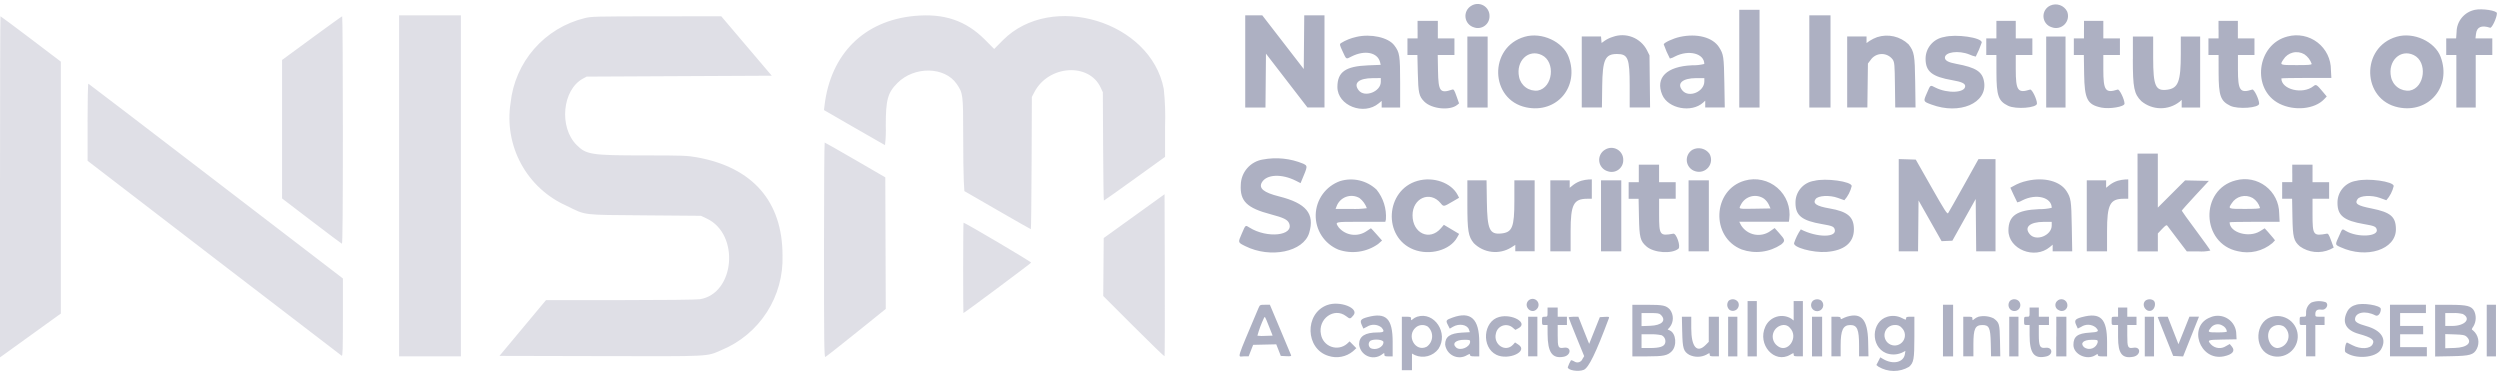
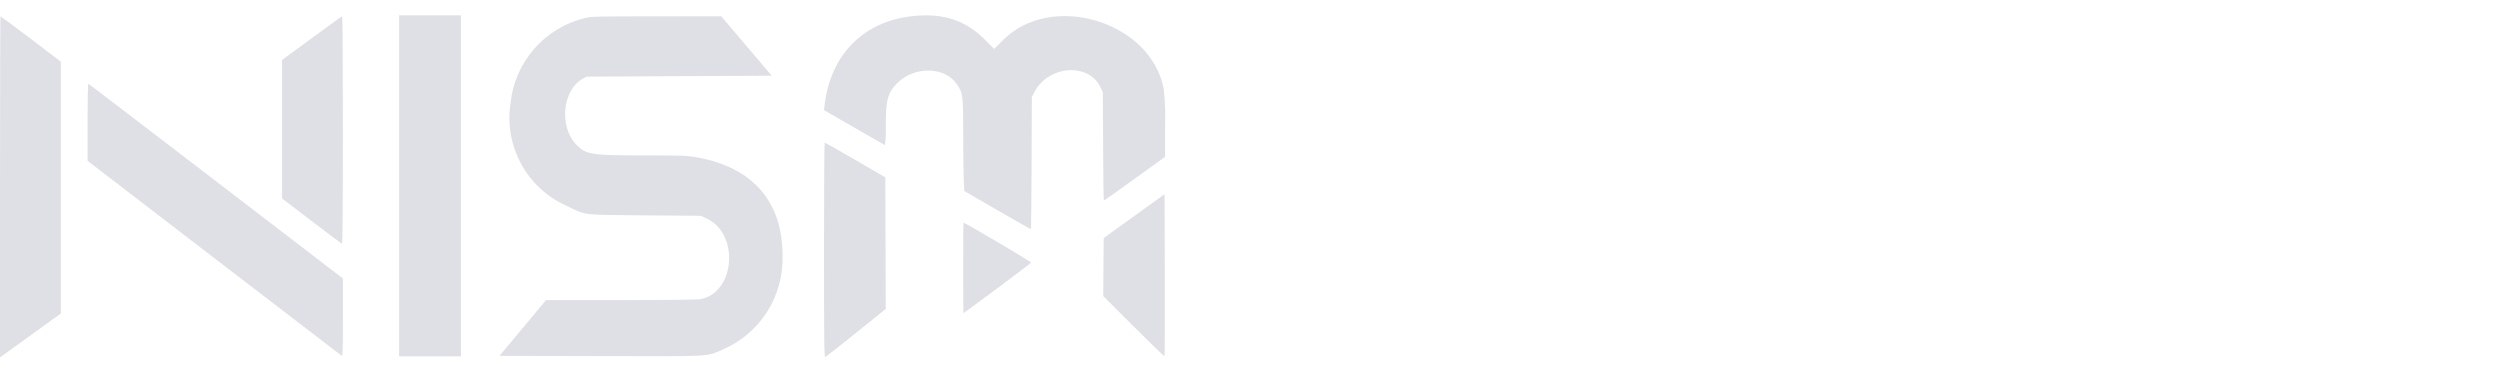
<svg xmlns="http://www.w3.org/2000/svg" width="352" height="53" viewBox="0 0 352 53" fill="none">
-   <path fill-rule="evenodd" clip-rule="evenodd" d="M207.15 0.82C206.871 0.985 206.646 1.228 206.503 1.518C206.359 1.809 206.304 2.136 206.344 2.457C206.383 2.779 206.516 3.082 206.726 3.329C206.935 3.577 207.212 3.757 207.523 3.849C207.774 3.94 208.042 3.969 208.306 3.932C208.57 3.896 208.821 3.796 209.037 3.641C209.254 3.486 209.43 3.281 209.549 3.043C209.668 2.805 209.728 2.542 209.723 2.275C209.732 1.972 209.657 1.672 209.508 1.407C209.359 1.143 209.14 0.924 208.876 0.774C208.612 0.625 208.312 0.55 208.008 0.558C207.705 0.566 207.409 0.657 207.153 0.82M288.691 0.778C288.387 0.913 288.131 1.137 287.957 1.421C287.784 1.705 287.701 2.035 287.721 2.367C287.74 2.699 287.861 3.018 288.066 3.279C288.272 3.541 288.552 3.734 288.87 3.831C289.18 3.952 289.517 3.979 289.842 3.908C290.166 3.838 290.463 3.674 290.695 3.437C290.927 3.199 291.084 2.899 291.147 2.573C291.209 2.247 291.175 1.91 291.047 1.603C290.834 1.191 290.472 0.875 290.033 0.722C289.595 0.569 289.115 0.589 288.691 0.778ZM348.459 1.386C347.738 1.533 347.09 1.923 346.621 2.491C346.153 3.059 345.894 3.77 345.887 4.505L345.823 5.405H344.428V7.74H345.855V15.14H348.581V7.74H350.917V5.403H348.547L348.616 4.792C348.728 3.792 349.39 3.502 350.61 3.906C350.86 3.989 351.566 2.477 351.566 1.86C351.566 1.487 349.488 1.17 348.458 1.385M244.888 8.259V15.137H247.744V1.381H244.888V8.259ZM175.328 8.649V15.139H178.179L178.214 11.347L178.248 7.555L181.168 11.342L184.088 15.129H185.288H186.488V2.159H183.638L183.604 5.939L183.569 9.719L180.651 5.939L177.728 2.159H175.328V8.649ZM254.751 8.649V15.139H257.736V2.159H254.751V8.649ZM199.597 4.171V5.403H198.169V7.74H199.569L199.626 10.241C199.693 13.114 199.793 13.557 200.549 14.313C201.585 15.35 204.162 15.605 205.173 14.771L205.436 14.555L205.077 13.543C204.762 12.655 204.687 12.543 204.459 12.62C202.759 13.188 202.524 12.876 202.472 9.999L202.432 7.741H204.784V5.403H202.448V2.938H199.593V4.171M281.093 4.171V5.403H279.666V7.74H281.093L281.099 10.241C281.107 13.488 281.367 14.226 282.745 14.896C283.837 15.427 286.802 15.195 286.805 14.578C286.805 13.977 286.098 12.53 285.842 12.611C284.107 13.166 283.819 12.759 283.819 9.758V7.74H286.156V5.403H283.819V2.938H281.094L281.093 4.171ZM293.423 4.171V5.403H291.996V7.74H293.405L293.446 10.434C293.501 13.975 293.893 14.733 295.863 15.146C297.027 15.387 299.133 15.031 299.133 14.592C299.133 13.998 298.422 12.53 298.172 12.61C296.436 13.165 296.148 12.758 296.148 9.756V7.74H298.485V5.403H296.148V2.938H293.428V4.171M312.376 4.171V5.403H310.948V7.74H312.376L312.381 10.241C312.388 13.488 312.649 14.226 314.027 14.896C315.097 15.415 318.086 15.195 318.086 14.595C318.086 13.995 317.375 12.53 317.124 12.61C315.389 13.165 315.101 12.758 315.101 9.756V7.74H317.428V5.403H315.092V2.938H312.367V4.171M190.966 5.2C190.199 5.365 189.466 5.66 188.799 6.073C188.599 6.236 188.612 6.318 189.03 7.214C189.597 8.428 189.485 8.362 190.296 7.952C192.177 7 193.996 7.38 194.323 8.792L194.401 9.13L192.618 9.202C189.437 9.331 188.306 10.132 188.306 12.252C188.306 14.867 192.021 16.323 194.14 14.54L194.54 14.207V15.139H197.14V11.63C197.14 7.801 197.073 7.379 196.306 6.373C195.46 5.264 193.014 4.724 190.976 5.195M214.66 5.18C209.579 6.651 209.753 14.043 214.893 15.118C219.211 16.018 222.425 12.2 220.863 8.018C220.054 5.851 217.063 4.481 214.663 5.178M227.087 5.192C226.697 5.308 226.326 5.48 225.987 5.705L225.502 6.051L225.462 5.594L225.422 5.137H222.712V15.13H225.55L225.59 12.114C225.641 8.381 226 7.603 227.67 7.603C229.222 7.603 229.459 8.193 229.459 12.047V15.13H232.332L232.29 11.464L232.249 7.797L231.884 7.055C231.446 6.216 230.717 5.564 229.835 5.221C228.952 4.879 227.974 4.868 227.084 5.192M236.509 5.202C235.578 5.402 234.256 6.018 234.256 6.248C234.494 6.934 234.783 7.6 235.12 8.242C235.38 8.183 235.629 8.082 235.856 7.942C237.789 6.964 239.966 7.528 239.966 9.006C239.404 9.144 238.826 9.207 238.247 9.193C234.66 9.345 233.036 10.948 234.042 13.348C234.86 15.3 238.178 15.928 239.805 14.441L240.096 14.175V15.129H242.847L242.788 11.656C242.726 7.969 242.679 7.65 242.051 6.661C241.157 5.252 238.951 4.668 236.51 5.199M264.297 5.231C263.922 5.368 263.563 5.546 263.227 5.762L262.808 6.062V5.136H260.083V15.13H262.925L262.964 12.037L263.004 8.943L263.378 8.453C263.549 8.196 263.781 7.985 264.052 7.837C264.324 7.69 264.627 7.611 264.936 7.607C265.245 7.603 265.55 7.675 265.825 7.815C266.1 7.956 266.337 8.162 266.514 8.414C266.744 8.793 266.771 9.129 266.808 11.982L266.849 15.129H269.708L269.66 11.591C269.608 7.731 269.531 7.299 268.724 6.24C268.146 5.688 267.43 5.303 266.65 5.125C265.871 4.948 265.058 4.984 264.298 5.231M273.72 5.211C272.993 5.33 272.332 5.704 271.856 6.266C271.379 6.828 271.118 7.542 271.12 8.278C271.127 10.079 272.033 10.802 274.906 11.296C276.201 11.52 276.698 11.751 276.698 12.126C276.698 13.081 274.24 13.201 272.508 12.332C271.744 11.948 271.835 11.887 271.287 13.148C270.787 14.3 270.78 14.287 271.953 14.723C275.912 16.195 279.811 14.533 279.366 11.565C279.145 10.097 278.246 9.509 275.419 8.985C274.319 8.785 273.843 8.519 273.843 8.12C273.843 7.32 275.766 7.063 277.269 7.665C277.562 7.801 277.869 7.903 278.185 7.97C278.518 7.328 278.801 6.662 279.033 5.976C279.033 5.285 275.397 4.76 273.723 5.211M322.086 5.137C317.734 6.237 316.968 12.605 320.947 14.604C323.047 15.659 325.906 15.374 327.231 13.979L327.606 13.585L327.083 12.96C326.17 11.87 326.109 11.835 325.716 12.145C324.203 13.335 321.216 12.605 321.216 11.044C321.216 11.005 322.8 10.973 324.736 10.973H328.256L328.194 9.836C328.198 9.091 328.029 8.355 327.702 7.686C327.375 7.017 326.897 6.432 326.307 5.977C325.717 5.522 325.03 5.21 324.299 5.064C323.568 4.918 322.814 4.943 322.094 5.136M337.441 5.174C332.359 6.645 332.533 14.037 337.674 15.113C341.991 16.012 345.205 12.194 343.644 8.012C342.834 5.845 339.844 4.475 337.444 5.172M206.605 10.142V15.142H209.46V5.144H206.605V10.145M288.105 10.145V15.145H290.828V5.144H288.103V10.145M300.303 8.32C300.303 12.371 300.473 13.214 301.497 14.238C302.249 14.869 303.196 15.223 304.178 15.238C305.16 15.254 306.117 14.931 306.889 14.325L307.181 14.056V15.14H309.781V5.144H307.056V7.592C307.056 11.483 306.7 12.422 305.149 12.632C303.493 12.852 303.17 12.123 303.166 8.162V5.145H300.31V8.318M324.458 7.646C324.937 7.974 325.297 8.446 325.486 8.993C325.486 9.133 325.058 9.168 323.345 9.168C320.977 9.168 320.969 9.168 321.498 8.38C321.796 7.894 322.274 7.544 322.828 7.406C323.382 7.269 323.968 7.355 324.458 7.646ZM217.085 7.754C219.06 8.71 218.655 12.354 216.53 12.749C215.93 12.822 215.325 12.666 214.835 12.312C214.346 11.958 214.007 11.433 213.888 10.841C213.405 8.587 215.208 6.847 217.088 7.755M339.856 7.755C341.831 8.711 341.426 12.355 339.301 12.751C338.701 12.823 338.096 12.668 337.606 12.314C337.116 11.96 336.777 11.434 336.658 10.841C336.176 8.588 337.979 6.848 339.858 7.756M194.418 11.523C194.418 12.908 192.145 13.78 191.309 12.723C190.509 11.707 191.303 11.015 193.283 11.002L194.419 10.993V11.527M239.97 11.46C239.97 12.912 237.813 13.82 236.896 12.755C236.041 11.755 236.871 11.008 238.835 10.998H239.971V11.466M225.981 21.079C225.702 21.244 225.477 21.487 225.334 21.777C225.19 22.068 225.135 22.395 225.175 22.716C225.214 23.038 225.347 23.341 225.557 23.588C225.766 23.836 226.043 24.017 226.354 24.108C226.605 24.199 226.873 24.228 227.137 24.191C227.401 24.155 227.652 24.055 227.868 23.9C228.085 23.745 228.26 23.54 228.38 23.302C228.499 23.064 228.559 22.801 228.554 22.535C228.563 22.231 228.488 21.931 228.339 21.666C228.19 21.402 227.971 21.183 227.707 21.034C227.443 20.884 227.143 20.809 226.839 20.817C226.536 20.825 226.24 20.916 225.984 21.079M238.313 21.079C238.034 21.244 237.809 21.487 237.666 21.777C237.522 22.068 237.467 22.395 237.507 22.716C237.546 23.038 237.679 23.341 237.889 23.588C238.098 23.836 238.375 24.017 238.686 24.108C239.013 24.216 239.364 24.222 239.694 24.126C240.023 24.029 240.316 23.835 240.534 23.569C240.751 23.303 240.883 22.978 240.912 22.635C240.94 22.293 240.864 21.95 240.694 21.651C240.433 21.285 240.048 21.026 239.61 20.921C239.173 20.816 238.712 20.872 238.313 21.079ZM300.969 28.52V35.398H303.825V34.132V32.867L304.425 32.234C304.925 31.712 305.053 31.634 305.168 31.791C305.245 31.89 305.892 32.748 306.606 33.691L307.906 35.398H309.561C310.116 35.44 310.673 35.4 311.216 35.279C311.216 35.214 310.31 33.943 309.204 32.456C308.098 30.971 307.193 29.713 307.193 29.666C307.193 29.617 308.051 28.654 309.099 27.524L311.006 25.471L309.333 25.434L307.66 25.398L305.74 27.314L303.821 29.232V21.631H300.965V28.509M177.794 22.46C176.944 22.6 176.169 23.033 175.604 23.684C175.04 24.335 174.72 25.163 174.702 26.024C174.574 28.329 175.56 29.293 178.957 30.183C180.728 30.648 181.302 30.931 181.51 31.444C182.223 33.191 178.41 33.6 175.932 32.044C175.338 31.671 175.394 31.628 174.852 32.873C174.287 34.173 174.275 34.124 175.327 34.651C178.883 36.429 183.539 35.464 184.336 32.782C185.136 30.082 183.917 28.611 180.08 27.651C177.932 27.113 177.198 26.514 177.667 25.686C178.319 24.538 180.45 24.434 182.467 25.454L183.119 25.785L183.243 25.491C184.152 23.331 184.143 23.381 183.495 23.049C181.693 22.302 179.712 22.097 177.795 22.462M267.341 28.89V35.383H270.062L270.097 31.802L270.131 28.221L271.754 31.088L273.376 33.956L274.134 33.923L274.892 33.891L276.535 30.953L278.178 28.015L278.213 31.7L278.247 35.383H280.969V22.404H278.569L276.508 26.105C275.375 28.137 274.378 29.895 274.295 30.011C274.165 30.186 273.79 29.601 271.942 26.346L269.742 22.473L268.542 22.434L267.342 22.398V28.89M230.742 24.419V25.651H229.314V27.988H230.714L230.765 30.55C230.822 33.45 230.943 33.928 231.821 34.699C232.857 35.608 235.392 35.788 236.321 35.019C236.681 34.718 236.035 32.819 235.601 32.901C233.691 33.252 233.601 33.123 233.601 30.177V27.985H235.938V25.649H233.598V23.183H230.743V24.416M322.754 24.416V25.648H321.328V27.985H322.728L322.774 30.549C322.826 33.449 322.946 33.919 323.833 34.697C324.44 35.127 325.149 35.393 325.889 35.469C326.629 35.545 327.376 35.428 328.058 35.13L328.585 34.861L328.218 33.861C327.918 33.038 327.805 32.861 327.604 32.904C325.704 33.258 325.604 33.123 325.604 30.18V27.985H327.94V25.649H325.604V23.183H322.748V24.416M188.674 25.5C187.692 25.853 186.839 26.494 186.228 27.34C185.617 28.186 185.276 29.198 185.251 30.241C185.225 31.284 185.515 32.311 186.084 33.186C186.652 34.061 187.472 34.744 188.436 35.145C189.365 35.47 190.357 35.569 191.332 35.432C192.306 35.295 193.233 34.928 194.036 34.359L194.592 33.867L193.828 33.002C193.408 32.528 193.048 32.138 193.028 32.138C192.811 32.266 192.6 32.405 192.397 32.556C191.797 32.964 191.066 33.137 190.346 33.04C189.626 32.943 188.968 32.583 188.497 32.029C187.936 31.203 187.831 31.23 191.615 31.23H195.051L195.136 30.89C195.24 29.38 194.772 27.886 193.824 26.706C193.15 26.066 192.318 25.618 191.413 25.406C190.509 25.195 189.564 25.227 188.676 25.5M199.602 25.46C195.045 26.738 194.658 33.422 199.043 35.136C201.3 36.017 204.153 35.236 205.15 33.461L205.445 32.934L204.371 32.294L203.297 31.654L202.873 32.147C201.299 33.971 198.885 32.861 198.885 30.312C198.885 27.88 201.359 26.812 202.838 28.605C203.266 29.123 203.244 29.127 204.538 28.37L205.438 27.845L205.238 27.453C204.345 25.727 201.827 24.837 199.602 25.46ZM222.664 25.445C222.255 25.571 221.87 25.768 221.528 26.026L221.013 26.441V25.39H218.288V35.383H221.143V32.547C221.143 28.79 221.558 27.985 223.5 27.985H224.128V25.261L223.706 25.268C223.354 25.293 223.005 25.352 222.664 25.445ZM245.664 25.43C241.118 26.712 240.825 33.404 245.24 35.13C246.156 35.449 247.133 35.553 248.094 35.431C249.056 35.31 249.977 34.967 250.784 34.429C251.391 33.914 251.367 33.779 250.492 32.801L249.87 32.108L249.28 32.523C248.961 32.755 248.598 32.919 248.213 33.005C247.828 33.091 247.43 33.097 247.042 33.023C246.655 32.949 246.287 32.796 245.961 32.574C245.635 32.351 245.359 32.064 245.148 31.73L244.89 31.224H251.874L251.929 30.845C252.037 30.03 251.94 29.201 251.647 28.433C251.355 27.666 250.876 26.983 250.254 26.446C249.632 25.909 248.887 25.535 248.084 25.358C247.282 25.18 246.448 25.205 245.658 25.43M255.43 25.462C254.689 25.571 254.014 25.947 253.531 26.519C253.047 27.091 252.789 27.82 252.804 28.569C252.804 30.355 253.704 31.069 256.559 31.556C257.951 31.793 258.202 31.896 258.324 32.282C258.701 33.469 255.862 33.483 253.555 32.297C253.151 32.888 252.833 33.533 252.61 34.214C252.416 34.825 255.237 35.605 257.152 35.471C259.67 35.292 261.038 34.17 261.031 32.276C261.025 30.532 260.155 29.788 257.606 29.348C255.762 29.029 255.206 28.663 255.63 28.038C255.97 27.529 257.608 27.438 258.774 27.866C259.167 28.009 259.574 28.157 259.685 28.194C260.191 27.623 260.547 26.936 260.721 26.194C260.721 25.544 257.021 25.037 255.43 25.465M285.443 25.457C284.75 25.598 284.084 25.851 283.472 26.207L283.058 26.43L283.52 27.438C283.775 27.991 284.004 28.468 284.031 28.497C284.293 28.439 284.543 28.338 284.772 28.198C286.705 27.22 288.883 27.784 288.883 29.261C288.299 29.397 287.699 29.46 287.099 29.448C283.952 29.579 282.799 30.381 282.787 32.434C282.777 35.093 286.476 36.586 288.615 34.785L289.015 34.452V35.383H291.768L291.706 31.912C291.64 28.227 291.591 27.896 290.97 26.916C290.078 25.509 287.85 24.916 285.446 25.453M298.194 25.445C297.785 25.571 297.4 25.768 297.058 26.026L296.542 26.441V25.39H293.817V35.383H296.672V32.547C296.672 28.79 297.088 27.985 299.029 27.985H299.657V25.261L299.235 25.268C298.883 25.293 298.535 25.352 298.194 25.445ZM314.808 25.392C309.708 26.681 309.908 34.292 315.074 35.368C315.919 35.574 316.8 35.578 317.647 35.381C318.494 35.183 319.282 34.789 319.948 34.23L320.321 33.837L320.05 33.492C319.901 33.303 319.574 32.922 319.323 32.645L318.867 32.145L318.206 32.556C316.633 33.533 313.929 32.74 313.929 31.3C313.929 31.262 315.513 31.23 317.451 31.23H320.972L320.91 30.024C320.904 29.285 320.728 28.557 320.397 27.896C320.065 27.235 319.586 26.658 318.997 26.211C318.408 25.764 317.725 25.457 316.999 25.315C316.273 25.174 315.524 25.2 314.81 25.392M331.744 25.462C331.003 25.571 330.328 25.947 329.845 26.519C329.361 27.091 329.103 27.82 329.118 28.569C329.118 30.355 330.018 31.069 332.873 31.556C334.265 31.793 334.516 31.896 334.638 32.282C334.968 33.319 331.949 33.483 330.313 32.523C329.753 32.191 329.824 32.145 329.389 33.106C328.752 34.507 328.745 34.437 329.553 34.806C333.218 36.484 337.353 35.141 337.344 32.276C337.338 30.517 336.604 29.889 333.931 29.355C331.909 28.956 331.508 28.686 331.942 28.038C332.283 27.529 333.92 27.438 335.087 27.866C335.48 28.009 335.887 28.157 335.998 28.194C336.504 27.623 336.86 26.936 337.034 26.194C337.034 25.544 333.334 25.037 331.744 25.465M206.605 28.75C206.605 32.517 206.735 33.298 207.512 34.239C208.191 34.916 209.078 35.344 210.03 35.456C210.982 35.568 211.944 35.357 212.761 34.856L213.353 34.48V35.38H216.079V25.39H213.223V28.282C213.223 31.982 212.931 32.715 211.389 32.873C209.731 33.041 209.408 32.336 209.35 28.407L209.305 25.39H206.605V28.75ZM225.422 30.386V35.386H228.277V25.39H225.422V30.39M237.751 30.39V35.389H240.606V25.39H237.751V30.39ZM191.428 27.892C191.894 28.263 192.248 28.755 192.452 29.314C191.723 29.413 190.987 29.446 190.252 29.415H188.052L188.182 29.073C188.292 28.762 188.47 28.478 188.703 28.243C188.936 28.008 189.217 27.828 189.528 27.715C189.839 27.602 190.171 27.56 190.5 27.591C190.829 27.622 191.148 27.725 191.432 27.893M248.383 27.98C248.665 28.206 248.893 28.492 249.05 28.817L249.288 29.349L247.135 29.386C244.665 29.425 244.792 29.462 245.125 28.811C245.268 28.526 245.471 28.275 245.719 28.075C245.968 27.876 246.256 27.732 246.565 27.653C246.874 27.574 247.196 27.563 247.51 27.619C247.823 27.676 248.121 27.799 248.383 27.98ZM317.173 27.872C317.677 28.198 318.046 28.696 318.212 29.273C318.212 29.372 317.558 29.416 316.07 29.416C313.703 29.416 313.695 29.416 314.224 28.628C314.524 28.147 314.998 27.8 315.547 27.66C316.096 27.52 316.678 27.597 317.172 27.875M288.882 31.75C288.882 33.15 286.696 34.029 285.804 32.992C284.951 32.002 285.786 31.248 287.746 31.239H288.882V31.755M215.112 42.419C214.536 43.242 215.633 44.263 216.338 43.559C216.428 43.481 216.501 43.386 216.551 43.279C216.602 43.171 216.629 43.055 216.631 42.936C216.633 42.818 216.611 42.7 216.564 42.591C216.518 42.482 216.449 42.384 216.362 42.303C216.276 42.222 216.173 42.161 216.06 42.123C215.948 42.085 215.829 42.071 215.711 42.082C215.593 42.093 215.479 42.128 215.376 42.187C215.272 42.245 215.183 42.324 215.112 42.419ZM243.412 42.328C243.333 42.422 243.273 42.531 243.236 42.648C243.199 42.766 243.186 42.889 243.198 43.011C243.209 43.134 243.245 43.252 243.303 43.361C243.361 43.469 243.44 43.565 243.535 43.642C243.691 43.739 243.874 43.782 244.056 43.766C244.239 43.749 244.411 43.673 244.546 43.55C244.682 43.427 244.774 43.263 244.808 43.083C244.842 42.903 244.816 42.717 244.735 42.553C244.668 42.446 244.579 42.354 244.473 42.284C244.368 42.214 244.25 42.167 244.125 42.146C244.001 42.125 243.873 42.13 243.751 42.162C243.628 42.193 243.514 42.25 243.415 42.328M255.228 42.368C255.112 42.492 255.036 42.647 255.007 42.814C254.979 42.98 255.001 43.152 255.069 43.307C255.138 43.461 255.251 43.592 255.394 43.683C255.536 43.774 255.703 43.821 255.872 43.818C256.041 43.815 256.205 43.762 256.345 43.666C256.484 43.57 256.592 43.435 256.655 43.278C256.718 43.121 256.734 42.949 256.7 42.783C256.665 42.618 256.583 42.466 256.463 42.346C256.286 42.209 256.066 42.136 255.842 42.14C255.617 42.144 255.401 42.224 255.228 42.368ZM283 42.368C282.86 42.538 282.787 42.753 282.795 42.973C282.804 43.192 282.893 43.401 283.045 43.559C283.199 43.708 283.405 43.792 283.619 43.794C283.833 43.796 284.04 43.716 284.197 43.57C284.354 43.424 284.449 43.224 284.463 43.01C284.477 42.796 284.408 42.585 284.271 42.42C284.109 42.245 283.885 42.142 283.646 42.132C283.408 42.122 283.176 42.207 283 42.368ZM289.606 42.42C289.519 42.512 289.456 42.624 289.422 42.745C289.388 42.867 289.385 42.995 289.412 43.119C289.439 43.242 289.496 43.357 289.578 43.453C289.66 43.55 289.765 43.624 289.882 43.67C290.007 43.748 290.151 43.789 290.298 43.789C290.445 43.789 290.589 43.749 290.714 43.673C290.839 43.596 290.941 43.486 291.007 43.355C291.074 43.225 291.103 43.078 291.091 42.931C291.083 42.763 291.024 42.6 290.922 42.465C290.821 42.33 290.681 42.229 290.522 42.174C290.362 42.119 290.189 42.113 290.026 42.157C289.863 42.201 289.717 42.293 289.606 42.42ZM302.06 42.343C301.435 42.968 302.235 44.111 302.998 43.685C303.449 43.434 303.581 42.571 303.209 42.3C303.036 42.188 302.833 42.132 302.628 42.14C302.422 42.148 302.224 42.219 302.06 42.343ZM246.06 46.285V50.178H247.36V42.391H246.06V46.283M252.549 43.763V45.13L252.215 44.868C251.907 44.678 251.562 44.555 251.202 44.508C250.843 44.462 250.478 44.493 250.131 44.599C249.785 44.706 249.465 44.885 249.194 45.125C248.922 45.365 248.705 45.661 248.557 45.992C247.4 48.519 249.833 51.264 252.063 49.949C252.534 49.67 252.548 49.669 252.548 49.919C252.548 50.139 252.638 50.173 253.197 50.173H253.846V42.391H252.546V43.763M325.446 42.593C325.202 42.751 325.003 42.971 324.872 43.231C324.741 43.49 324.681 43.78 324.698 44.071C324.698 44.584 324.688 44.596 324.244 44.596C323.8 44.596 323.789 44.596 323.789 45.179C323.789 45.763 323.789 45.764 324.244 45.764H324.698V50.175H325.998V45.764H327.298V44.596H326.649C326.021 44.596 325.999 44.584 325.999 44.222C325.999 43.706 326.282 43.508 326.883 43.605C327.484 43.702 327.956 42.904 327.483 42.562C326.822 42.337 326.104 42.348 325.45 42.593M186.85 42.958C183.641 44.157 183.785 49.142 187.058 50.114C187.64 50.303 188.26 50.343 188.86 50.228C189.461 50.115 190.024 49.851 190.495 49.462L190.971 49.023L190.498 48.544L190.024 48.066L189.654 48.411C189.354 48.668 188.991 48.84 188.602 48.911C188.214 48.982 187.814 48.949 187.442 48.815C187.07 48.681 186.741 48.452 186.487 48.15C186.232 47.847 186.062 47.483 185.994 47.094C185.524 44.907 187.834 43.219 189.53 44.513C190.09 44.94 190.11 44.937 190.565 44.392C191.407 43.379 188.616 42.3 186.851 42.959M331.651 42.946C331.381 43.013 331.13 43.142 330.919 43.323C330.707 43.504 330.54 43.731 330.431 43.987C329.736 45.422 330.343 46.517 332.106 47.008C333.956 47.523 334.393 47.853 334.058 48.48C333.708 49.136 332.391 49.202 331.248 48.621C330.828 48.408 330.477 48.233 330.469 48.231C330.247 48.208 330.042 49.444 330.243 49.596C331.594 50.62 334.509 50.406 335.226 49.23C336.119 47.764 335.332 46.508 333.14 45.901C332.02 45.59 331.587 45.331 331.587 44.974C331.587 43.968 333.048 43.681 334.459 44.41C334.825 44.599 335.221 44.127 335.221 43.501C335.221 42.986 332.561 42.569 331.651 42.944M177.214 43.331C173.969 51.031 174.231 50.175 175.114 50.175H175.808L176.125 49.364L176.443 48.554L178.07 48.517L179.698 48.481L180.017 49.297L180.336 50.111L181.094 50.151C181.679 50.181 181.836 50.151 181.786 50.02C181.75 49.925 181.063 48.288 180.26 46.38L178.799 42.91H178.099C177.429 42.91 177.388 42.929 177.218 43.333M229.838 46.544V50.178H231.882C234.211 50.178 234.782 50.062 235.368 49.477C236.149 48.697 236 46.935 235.119 46.533L234.806 46.392L235.106 46.063C235.381 45.711 235.532 45.278 235.536 44.831C235.54 44.384 235.397 43.948 235.129 43.59C234.588 43.004 234.155 42.913 231.916 42.913H229.835V46.545M273.57 46.545V50.179H274.998V42.91H273.57V46.542M336.511 46.542V50.176H341.702V48.877H337.938V47.062H341.182V45.895H337.938V44.078H341.571V42.91H336.51V46.542M342.869 46.553V50.197L345.169 50.154C347.781 50.105 348.282 49.962 348.726 49.133C348.946 48.705 349.015 48.215 348.922 47.743C348.828 47.27 348.578 46.843 348.212 46.531C347.973 46.382 347.975 46.364 348.273 45.925C348.456 45.605 348.561 45.246 348.578 44.877C348.595 44.509 348.525 44.142 348.373 43.806C348 43.084 347.373 42.919 344.973 42.917H342.864V46.562M350.132 46.55V50.184H351.432V42.91H350.132V46.542M217.895 43.949C217.895 44.583 217.887 44.597 217.505 44.597C217.123 44.597 217.115 44.618 217.115 45.181C217.115 45.742 217.13 45.764 217.505 45.764H217.895L217.901 47.029C217.913 49.624 218.555 50.535 220.161 50.23C221.241 50.029 221.286 48.785 220.207 48.958C219.401 49.087 219.323 48.934 219.323 47.236V45.764H220.623V44.596H219.323V43.297H217.895V43.947M285.768 43.947C285.768 44.581 285.76 44.596 285.378 44.596C284.996 44.596 284.989 44.617 284.989 45.178C284.989 45.74 285.003 45.763 285.378 45.763H285.768V47.173C285.768 49.763 286.397 50.574 288.111 50.188C289.134 49.958 289.027 48.831 287.995 48.968C287.221 49.069 287.065 48.76 287.065 47.096V45.764H288.493V44.596H287.065V43.297H285.765V43.947M298.223 43.947V44.596H297.769C297.317 44.596 297.315 44.596 297.315 45.178C297.315 45.761 297.315 45.763 297.769 45.763H298.223V47.505C298.223 49.788 298.8 50.525 300.36 50.233C301.44 50.032 301.484 48.788 300.405 48.961C299.599 49.09 299.521 48.938 299.521 47.239V45.764H300.821V44.596H299.521V43.297H298.221V43.947M233.853 44.336C234.653 45.136 233.997 45.812 232.347 45.873L231.128 45.917V44.078H232.361C233.42 44.078 233.63 44.112 233.853 44.336ZM346.763 44.209C347.995 44.87 347.072 45.894 345.246 45.894H344.292V44.078H345.403C345.86 44.058 346.318 44.103 346.763 44.209ZM192.541 44.653C191.595 44.907 191.441 45.111 191.733 45.752L191.965 46.267L192.465 46.008C192.771 45.811 193.13 45.714 193.494 45.729C193.857 45.743 194.207 45.869 194.496 46.09C194.996 46.669 194.896 46.806 193.98 46.809C192.188 46.816 191.38 47.331 191.361 48.477C191.393 48.83 191.518 49.169 191.722 49.458C191.927 49.748 192.204 49.978 192.526 50.126C192.848 50.274 193.203 50.335 193.556 50.302C193.909 50.269 194.247 50.144 194.536 49.938C194.915 49.658 194.92 49.657 194.92 49.919C194.92 50.144 195.004 50.181 195.504 50.181H196.087V48.16C196.087 44.849 195.174 43.944 192.541 44.653ZM199.54 44.593C199.316 44.669 199.107 44.784 198.923 44.934C198.69 45.145 198.678 45.142 198.678 44.876C198.678 44.627 198.607 44.596 198.029 44.596H197.38V52.123H198.807V49.781L199.229 50.005C199.798 50.25 200.433 50.297 201.032 50.138C201.63 49.979 202.158 49.623 202.529 49.127C203.998 46.907 201.96 43.818 199.539 44.593M204.539 44.706C203.583 45.047 203.539 45.118 203.857 45.745L204.127 46.275L204.566 46.016C205.432 45.504 206.582 45.697 206.825 46.394L206.955 46.769L205.828 46.833C204.159 46.932 203.477 47.41 203.477 48.496C203.515 48.837 203.639 49.161 203.836 49.441C204.033 49.721 204.297 49.946 204.605 50.097C204.912 50.247 205.252 50.318 205.594 50.302C205.936 50.286 206.268 50.184 206.56 50.005C206.927 49.81 206.982 49.806 206.982 49.98C206.982 50.13 207.135 50.179 207.631 50.179H208.28V48.194C208.28 44.894 207.097 43.794 204.54 44.706M211.082 44.629C208.824 45.228 208.548 48.892 210.682 49.95C212.389 50.795 215.258 49.468 213.782 48.516L213.319 48.215L213.038 48.531C211.968 49.685 210.204 48.502 210.632 46.916C210.685 46.674 210.798 46.449 210.962 46.264C211.126 46.079 211.335 45.939 211.569 45.857C211.803 45.776 212.053 45.756 212.297 45.8C212.541 45.843 212.769 45.948 212.96 46.105L213.365 46.447L213.813 46.206C215.195 45.461 212.924 44.142 211.092 44.627M260.064 44.587C259.852 44.656 259.646 44.74 259.447 44.842C259.212 44.968 259.162 44.959 259.162 44.794C259.162 44.63 259.01 44.594 258.513 44.594H257.864V50.175H259.164V48.615C259.164 46.478 259.506 45.764 260.527 45.764C261.493 45.764 261.758 46.388 261.759 48.653V50.176H263.079L263.035 48.068C262.973 45.014 262.086 43.975 260.064 44.587ZM265.74 44.597C263.469 45.279 263.34 48.791 265.552 49.715C266.273 49.992 267.074 49.973 267.781 49.663L268.281 49.408L268.205 49.882C268.018 51.032 266.534 51.365 265.167 50.562L264.745 50.315L264.47 50.855L264.194 51.394L264.482 51.627C265.132 52.018 265.876 52.227 266.635 52.23C267.394 52.234 268.14 52.033 268.794 51.648C269.454 51.062 269.54 50.58 269.544 47.481V44.594H268.96C268.477 44.594 268.376 44.636 268.376 44.837C268.376 45.063 268.338 45.059 267.771 44.772C267.142 44.455 266.415 44.394 265.74 44.597ZM278.582 44.59C278.358 44.667 278.149 44.782 277.965 44.931C277.732 45.142 277.72 45.141 277.72 44.873C277.72 44.624 277.649 44.594 277.071 44.594H276.428V50.175H277.855V48.483C277.855 46.283 278.098 45.764 279.137 45.764C280.067 45.764 280.252 46.164 280.298 48.283L280.34 50.176H281.64L281.599 47.977C281.555 45.594 281.506 45.425 280.699 44.822C280.042 44.511 279.3 44.429 278.591 44.59M293.129 44.65C292.183 44.904 292.029 45.108 292.321 45.749L292.553 46.264L293.024 46.025C293.327 45.82 293.686 45.715 294.051 45.726C294.416 45.737 294.768 45.862 295.058 46.084C295.623 46.648 295.498 46.761 294.226 46.834C292.526 46.934 291.938 47.373 291.938 48.566C291.938 49.898 293.851 50.782 295.044 50.002C295.333 49.812 295.378 49.809 295.378 49.98C295.378 50.132 295.532 50.181 296.027 50.181H296.676V48.16C296.676 44.849 295.763 43.944 293.129 44.653M311.276 44.66C307.988 45.812 309.676 50.886 313.115 50.172C314.329 49.919 314.753 49.419 314.263 48.819L313.95 48.435L313.412 48.736C313.089 48.947 312.703 49.039 312.319 48.995C311.936 48.952 311.58 48.776 311.312 48.498C310.751 47.87 310.802 47.847 312.93 47.809L314.909 47.773L314.871 47.074C314.872 46.645 314.767 46.222 314.566 45.844C314.364 45.465 314.073 45.142 313.717 44.903C313.361 44.664 312.952 44.516 312.525 44.473C312.099 44.429 311.668 44.492 311.271 44.654M319.671 44.676C317.571 45.42 317.371 48.901 319.378 49.908C319.802 50.123 320.272 50.228 320.747 50.214C321.222 50.201 321.685 50.07 322.097 49.832C322.508 49.595 322.853 49.259 323.102 48.855C323.351 48.45 323.495 47.99 323.522 47.516C323.548 47.042 323.456 46.569 323.254 46.139C323.052 45.71 322.746 45.337 322.364 45.056C321.982 44.774 321.536 44.592 321.066 44.525C320.595 44.459 320.116 44.511 319.671 44.676ZM178.671 45.953L179.188 47.254L178.147 47.292C177.779 47.323 177.408 47.314 177.041 47.264C177.271 46.421 177.575 45.599 177.949 44.809C178.103 44.502 178.072 44.45 178.671 45.956M215.163 47.385V50.175H216.463V44.594H215.163V47.385ZM220.873 44.703C220.873 44.763 221.364 46.011 221.963 47.48L223.054 50.148L222.816 50.538C222.773 50.648 222.706 50.746 222.619 50.826C222.532 50.905 222.429 50.964 222.316 50.998C222.203 51.031 222.084 51.038 221.968 51.019C221.852 50.999 221.742 50.953 221.646 50.885C221.511 50.798 221.36 50.74 221.201 50.715C221.01 51.027 220.856 51.361 220.743 51.709C220.743 52.142 222.249 52.383 222.997 52.071C223.687 51.782 224.697 49.718 226.529 44.812C226.608 44.602 226.546 44.581 225.937 44.617L225.256 44.657L224.506 46.538L223.756 48.417L223.569 47.965C223.469 47.717 223.124 46.856 222.808 46.054L222.235 44.596H221.553C221.178 44.596 220.872 44.644 220.872 44.703M236.856 46.703C236.905 49.069 237.031 49.48 237.856 49.965C238.228 50.144 238.636 50.236 239.049 50.233C239.462 50.231 239.869 50.134 240.239 49.95C240.71 49.672 240.724 49.672 240.724 49.92C240.724 50.141 240.814 50.175 241.373 50.175H242.022V44.596H240.594V48.13L240.153 48.572C238.937 49.788 238.129 48.85 238.129 46.227V44.596H236.809L236.853 46.706M243.32 47.388V50.178H244.62V44.597H243.32V47.388ZM255.129 47.388V50.178H256.556V44.597H255.129V47.388ZM282.901 47.388V50.178H284.201V44.597H282.901V47.388ZM289.519 47.388V50.178H290.947V44.597H289.528V47.388M301.986 47.388V50.178H303.286V44.597H301.986V47.388ZM303.803 44.632C303.803 44.651 304.294 45.892 304.893 47.389L305.983 50.111L306.683 50.15L307.383 50.188L308.5 47.389L309.617 44.589H308.273L307.501 46.531L306.726 48.465L305.971 46.531L305.216 44.596H304.516C304.282 44.585 304.048 44.597 303.816 44.632M312.903 45.831C313.071 45.907 313.217 46.022 313.33 46.167C313.443 46.313 313.518 46.483 313.549 46.664C313.549 46.754 313.083 46.803 312.249 46.803C310.861 46.803 310.801 46.77 311.228 46.227C311.399 45.954 311.67 45.76 311.983 45.685C312.295 45.61 312.625 45.661 312.9 45.827M201.015 45.971C201.223 46.15 201.388 46.374 201.497 46.625C201.606 46.877 201.656 47.15 201.644 47.424C201.632 47.698 201.558 47.966 201.427 48.207C201.296 48.448 201.112 48.656 200.889 48.816C199.289 49.645 197.952 47.275 199.356 46.093C199.585 45.903 199.868 45.788 200.166 45.766C200.463 45.745 200.76 45.817 201.014 45.972M252.005 46.145C253.356 47.495 251.671 49.888 250.226 48.672C249.969 48.472 249.778 48.199 249.677 47.889C249.577 47.579 249.571 47.246 249.661 46.933C249.752 46.62 249.934 46.341 250.184 46.132C250.435 45.923 250.742 45.794 251.066 45.761C251.242 45.744 251.42 45.77 251.583 45.837C251.747 45.904 251.892 46.01 252.005 46.145ZM267.811 46.203C268.042 46.442 268.184 46.755 268.21 47.087C268.237 47.419 268.148 47.75 267.959 48.024C267.769 48.298 267.49 48.498 267.17 48.59C266.849 48.681 266.507 48.659 266.201 48.527C265.895 48.395 265.645 48.161 265.492 47.865C265.339 47.569 265.293 47.229 265.363 46.903C265.432 46.577 265.612 46.285 265.873 46.077C266.133 45.869 266.457 45.758 266.79 45.761C266.984 45.742 267.179 45.772 267.358 45.849C267.537 45.926 267.693 46.048 267.811 46.203ZM321.575 45.972C321.844 46.182 322.043 46.467 322.148 46.791C322.252 47.115 322.257 47.462 322.162 47.789C322.066 48.116 321.875 48.407 321.613 48.623C321.35 48.84 321.029 48.973 320.69 49.005C319.571 49.005 318.919 47.242 319.678 46.272C319.911 46.009 320.228 45.836 320.575 45.782C320.921 45.727 321.276 45.794 321.578 45.971M233.922 47.185C234.128 47.275 234.295 47.435 234.393 47.637C234.492 47.838 234.515 48.068 234.459 48.285C234.332 48.791 233.704 49.001 232.31 49.001H231.128V47.062H232.352C232.875 47.047 233.398 47.09 233.911 47.191M347.264 47.376C348.171 48.197 347.434 48.931 345.641 48.989L344.292 49.033V47.039L345.641 47.084C346.741 47.12 347.041 47.173 347.264 47.376ZM194.791 48.175C194.791 48.894 193.691 49.395 192.965 49.007C192.889 48.946 192.827 48.869 192.783 48.781C192.74 48.694 192.716 48.598 192.714 48.5C192.711 48.402 192.73 48.305 192.77 48.216C192.809 48.127 192.868 48.047 192.941 47.983C193.469 47.675 194.791 47.812 194.791 48.175ZM206.991 48.111C206.991 48.88 205.605 49.453 205.022 48.925C204.405 48.367 204.966 47.843 206.176 47.843C206.914 47.843 206.991 47.867 206.991 48.111ZM295.368 48.15C295.326 48.353 295.233 48.542 295.098 48.7C294.963 48.858 294.79 48.978 294.596 49.051C294.402 49.124 294.192 49.147 293.987 49.117C293.781 49.087 293.587 49.006 293.421 48.88C292.849 48.309 293.346 47.843 294.521 47.843C295.321 47.843 295.364 47.858 295.364 48.15" fill="#ADB0C2" />
  <path fill-rule="evenodd" clip-rule="evenodd" d="M56.194 26.168V50.176H64.894V2.159H56.194V26.168ZM128.739 2.244C121.656 2.918 116.964 7.589 116.096 14.831L116.016 15.498L120.257 17.945C122.589 19.291 124.547 20.412 124.607 20.436C124.717 19.532 124.754 18.621 124.717 17.711C124.717 14.038 124.983 13.067 126.357 11.687C128.738 9.295 133.014 9.365 134.704 11.822C135.59 13.109 135.616 13.314 135.617 18.953C135.617 21.743 135.655 24.674 135.7 25.466L135.784 26.906L140.43 29.587C142.985 31.062 145.107 32.268 145.144 32.268C145.181 32.268 145.229 28.077 145.25 22.957L145.286 13.645L145.654 12.945C147.649 9.156 153.346 8.79 154.981 12.345L155.281 12.994L155.318 20.618C155.338 24.811 155.387 28.242 155.426 28.242C155.465 28.242 157.42 26.857 159.769 25.165L164.041 22.088V17.782C164.106 16.024 164.045 14.263 163.857 12.513C162.039 3.007 148.05 -1.223 141.206 5.663L139.98 6.897L138.68 5.588C135.987 2.888 132.91 1.848 128.746 2.245M0.001 26.304V50.32L0.686 49.827L4.969 46.74L8.569 44.146V8.681L4.353 5.481C2.032 3.727 0.104 2.291 0.067 2.291C0.03 2.291 0.001 13.098 0.001 26.306M43.901 5.374L39.716 8.441V27.941L43.865 31.109C46.144 32.851 48.07 34.296 48.144 34.321C48.235 34.351 48.277 29.267 48.277 18.327C48.277 9.505 48.234 2.293 48.177 2.297C48.12 2.301 46.2 3.691 43.897 5.372M82.334 2.551C79.573 3.222 77.087 4.731 75.216 6.871C73.347 9.01 72.184 11.676 71.889 14.502C71.428 17.441 71.948 20.449 73.368 23.063C74.787 25.677 77.028 27.75 79.744 28.963C82.608 30.353 81.744 30.247 90.781 30.321L98.697 30.386L99.54 30.786C104.193 33.012 103.467 41.326 98.55 42.131C98.109 42.204 93.397 42.256 87.333 42.257H76.876L73.601 46.183L70.326 50.109L84.553 50.142C100.358 50.178 99.419 50.226 101.59 49.289C104.207 48.205 106.431 46.349 107.966 43.968C109.5 41.587 110.272 38.794 110.179 35.963C110.179 28.371 105.979 23.563 98.12 22.149C96.768 21.906 96.114 21.883 90.72 21.882C83.238 21.882 82.549 21.774 81.187 20.413C78.674 17.9 79.178 12.64 82.08 11.069L82.599 10.788L95.631 10.723L108.662 10.659L105.105 6.474L101.552 2.291L92.402 2.298C83.83 2.305 83.194 2.322 82.334 2.553M12.334 17.193V22.641L30.134 36.311C39.925 43.83 48.013 50.028 48.108 50.085C48.251 50.171 48.281 49.234 48.281 44.699V39.209L30.418 25.518C20.596 17.991 12.508 11.808 12.444 11.784C12.38 11.76 12.329 14.09 12.329 17.191M116.02 35.201C116.02 48.376 116.045 50.325 116.208 50.261C116.308 50.221 118.269 48.683 120.557 46.843L124.716 43.497L124.683 34.233L124.65 24.969L120.433 22.523C118.113 21.178 116.171 20.075 116.117 20.073C116.063 20.071 116.017 26.879 116.017 35.202M159.686 30.432L155.403 33.516L155.37 37.596L155.336 41.677L159.615 45.954C161.968 48.306 163.926 50.199 163.965 50.159C164.004 50.119 164.02 44.972 164.003 38.718L163.97 27.348L159.686 30.432ZM135.613 37.719C135.613 41.219 135.63 44.078 135.649 44.078C135.764 44.078 145.143 37.095 145.181 36.978C145.219 36.861 135.887 31.356 135.669 31.356C135.639 31.356 135.614 34.217 135.614 37.715" fill="#DFDFE6" />
</svg>